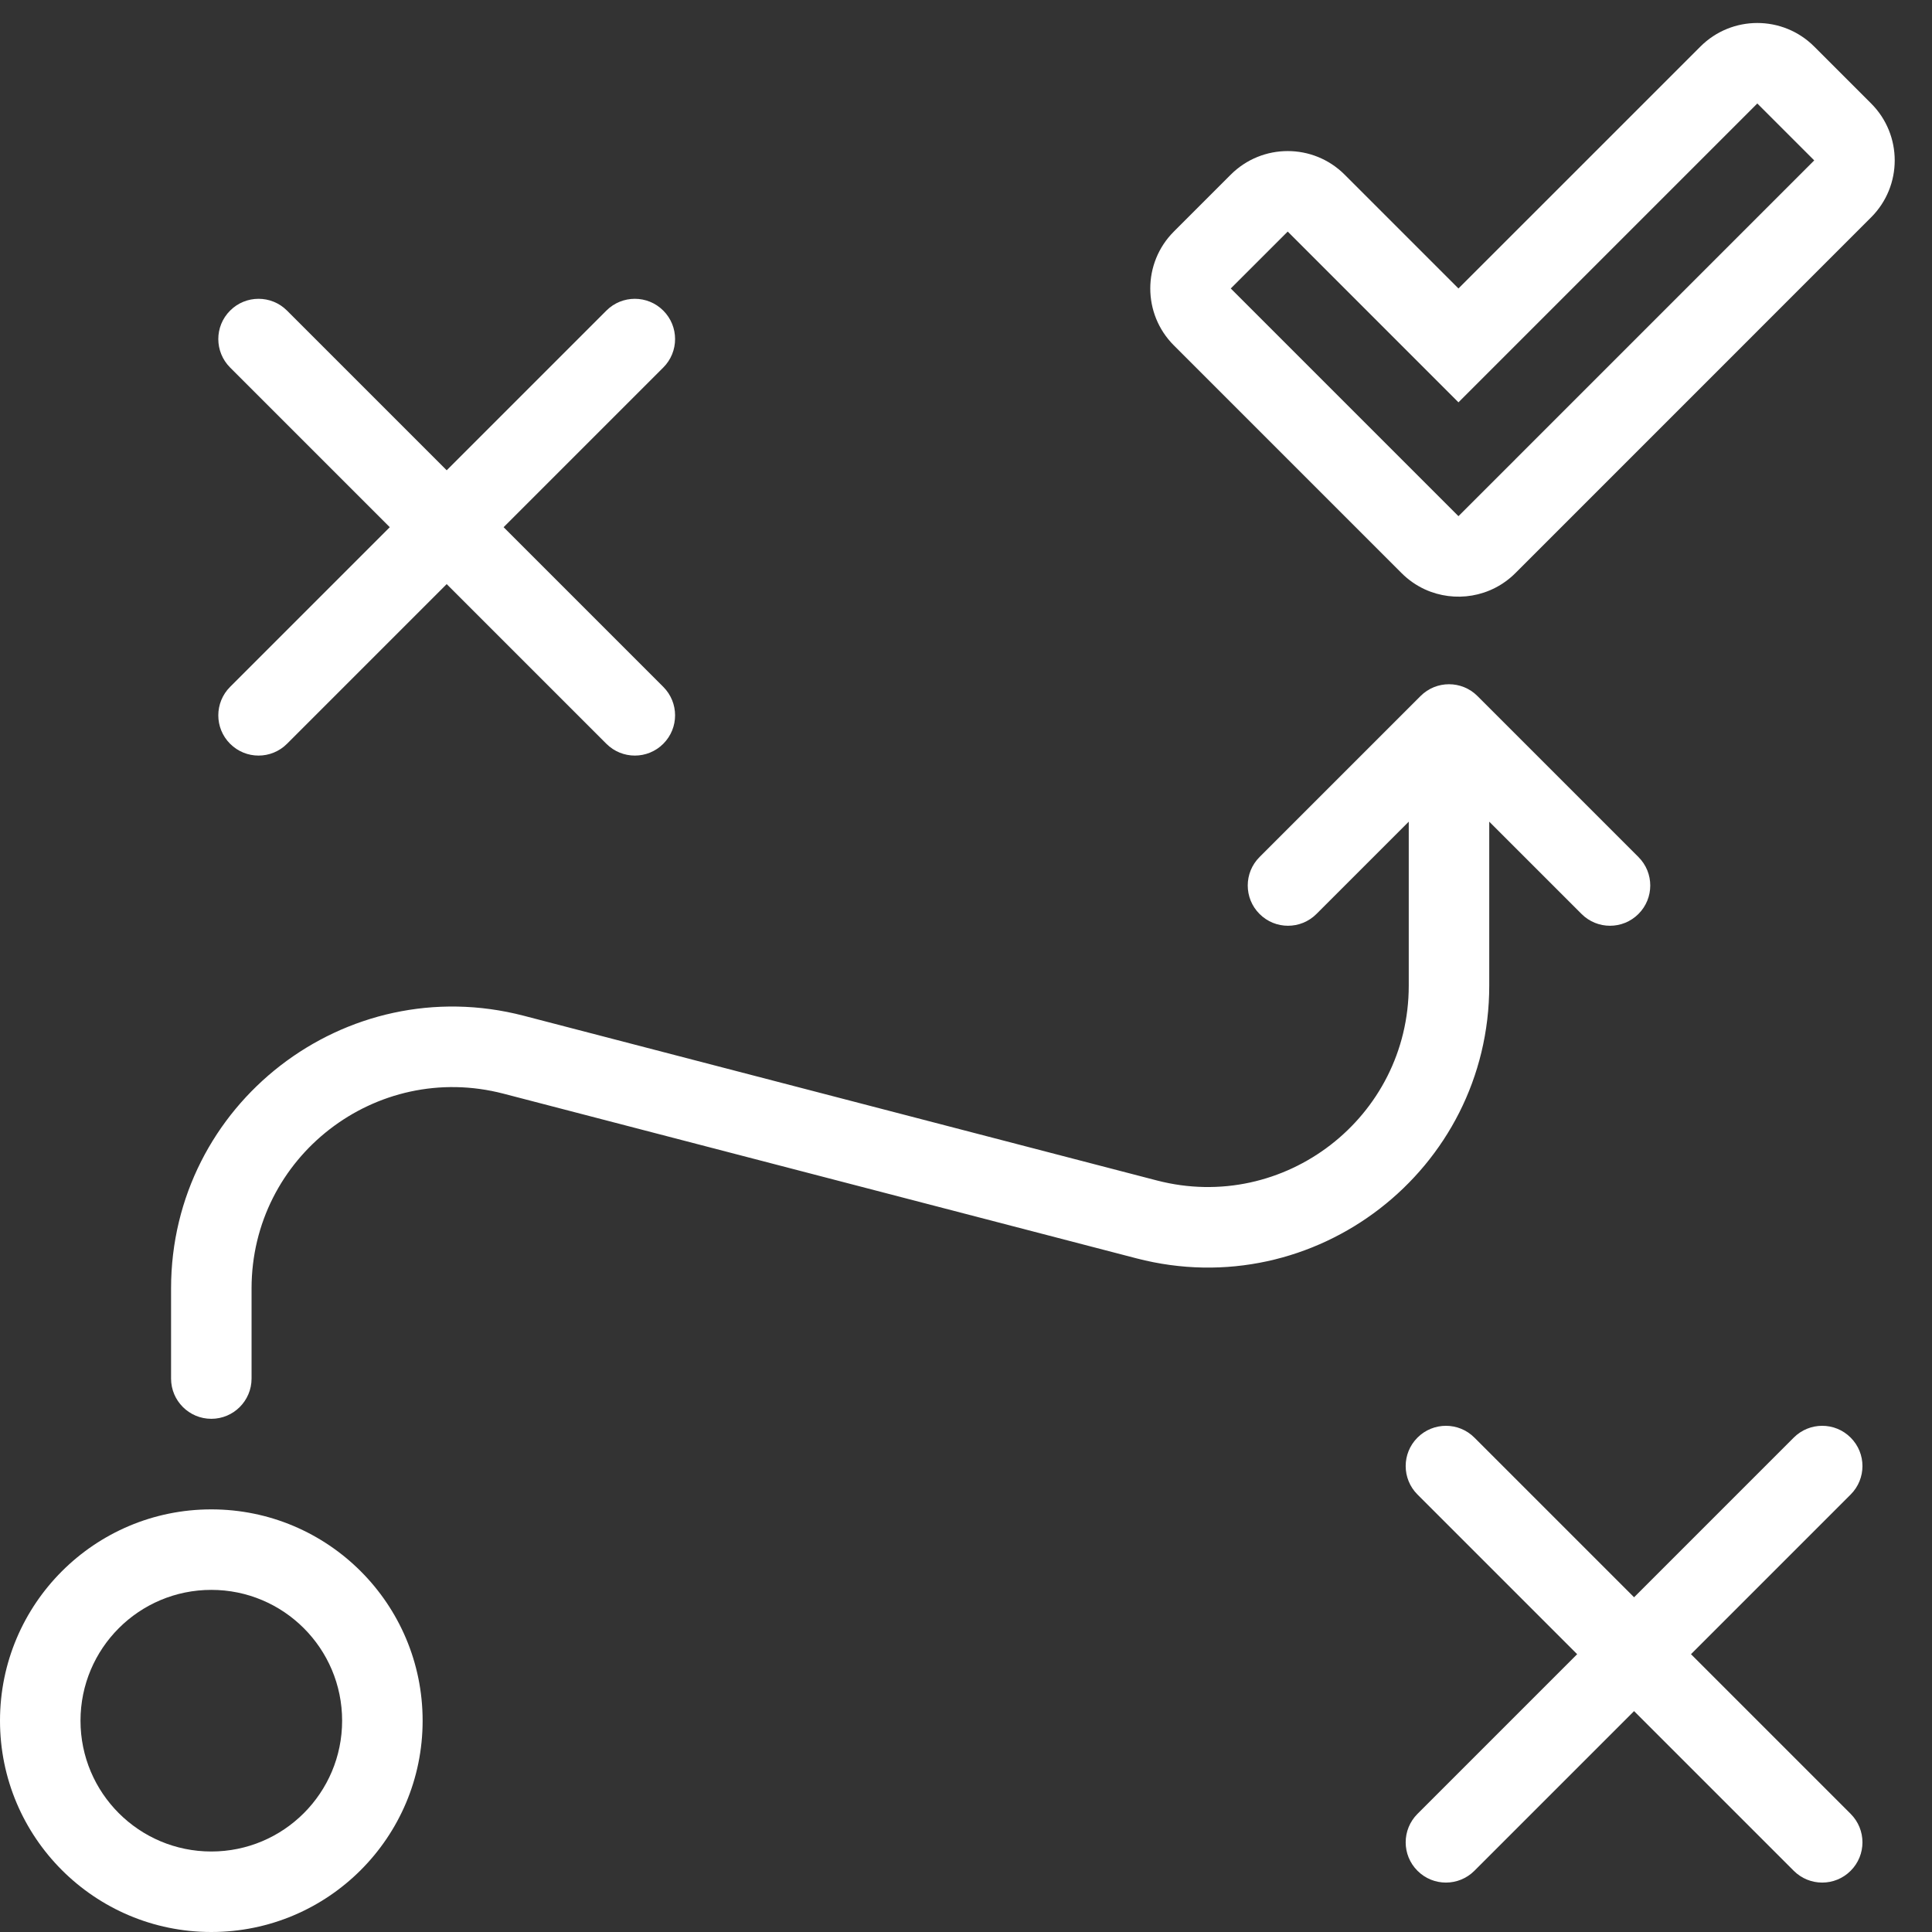
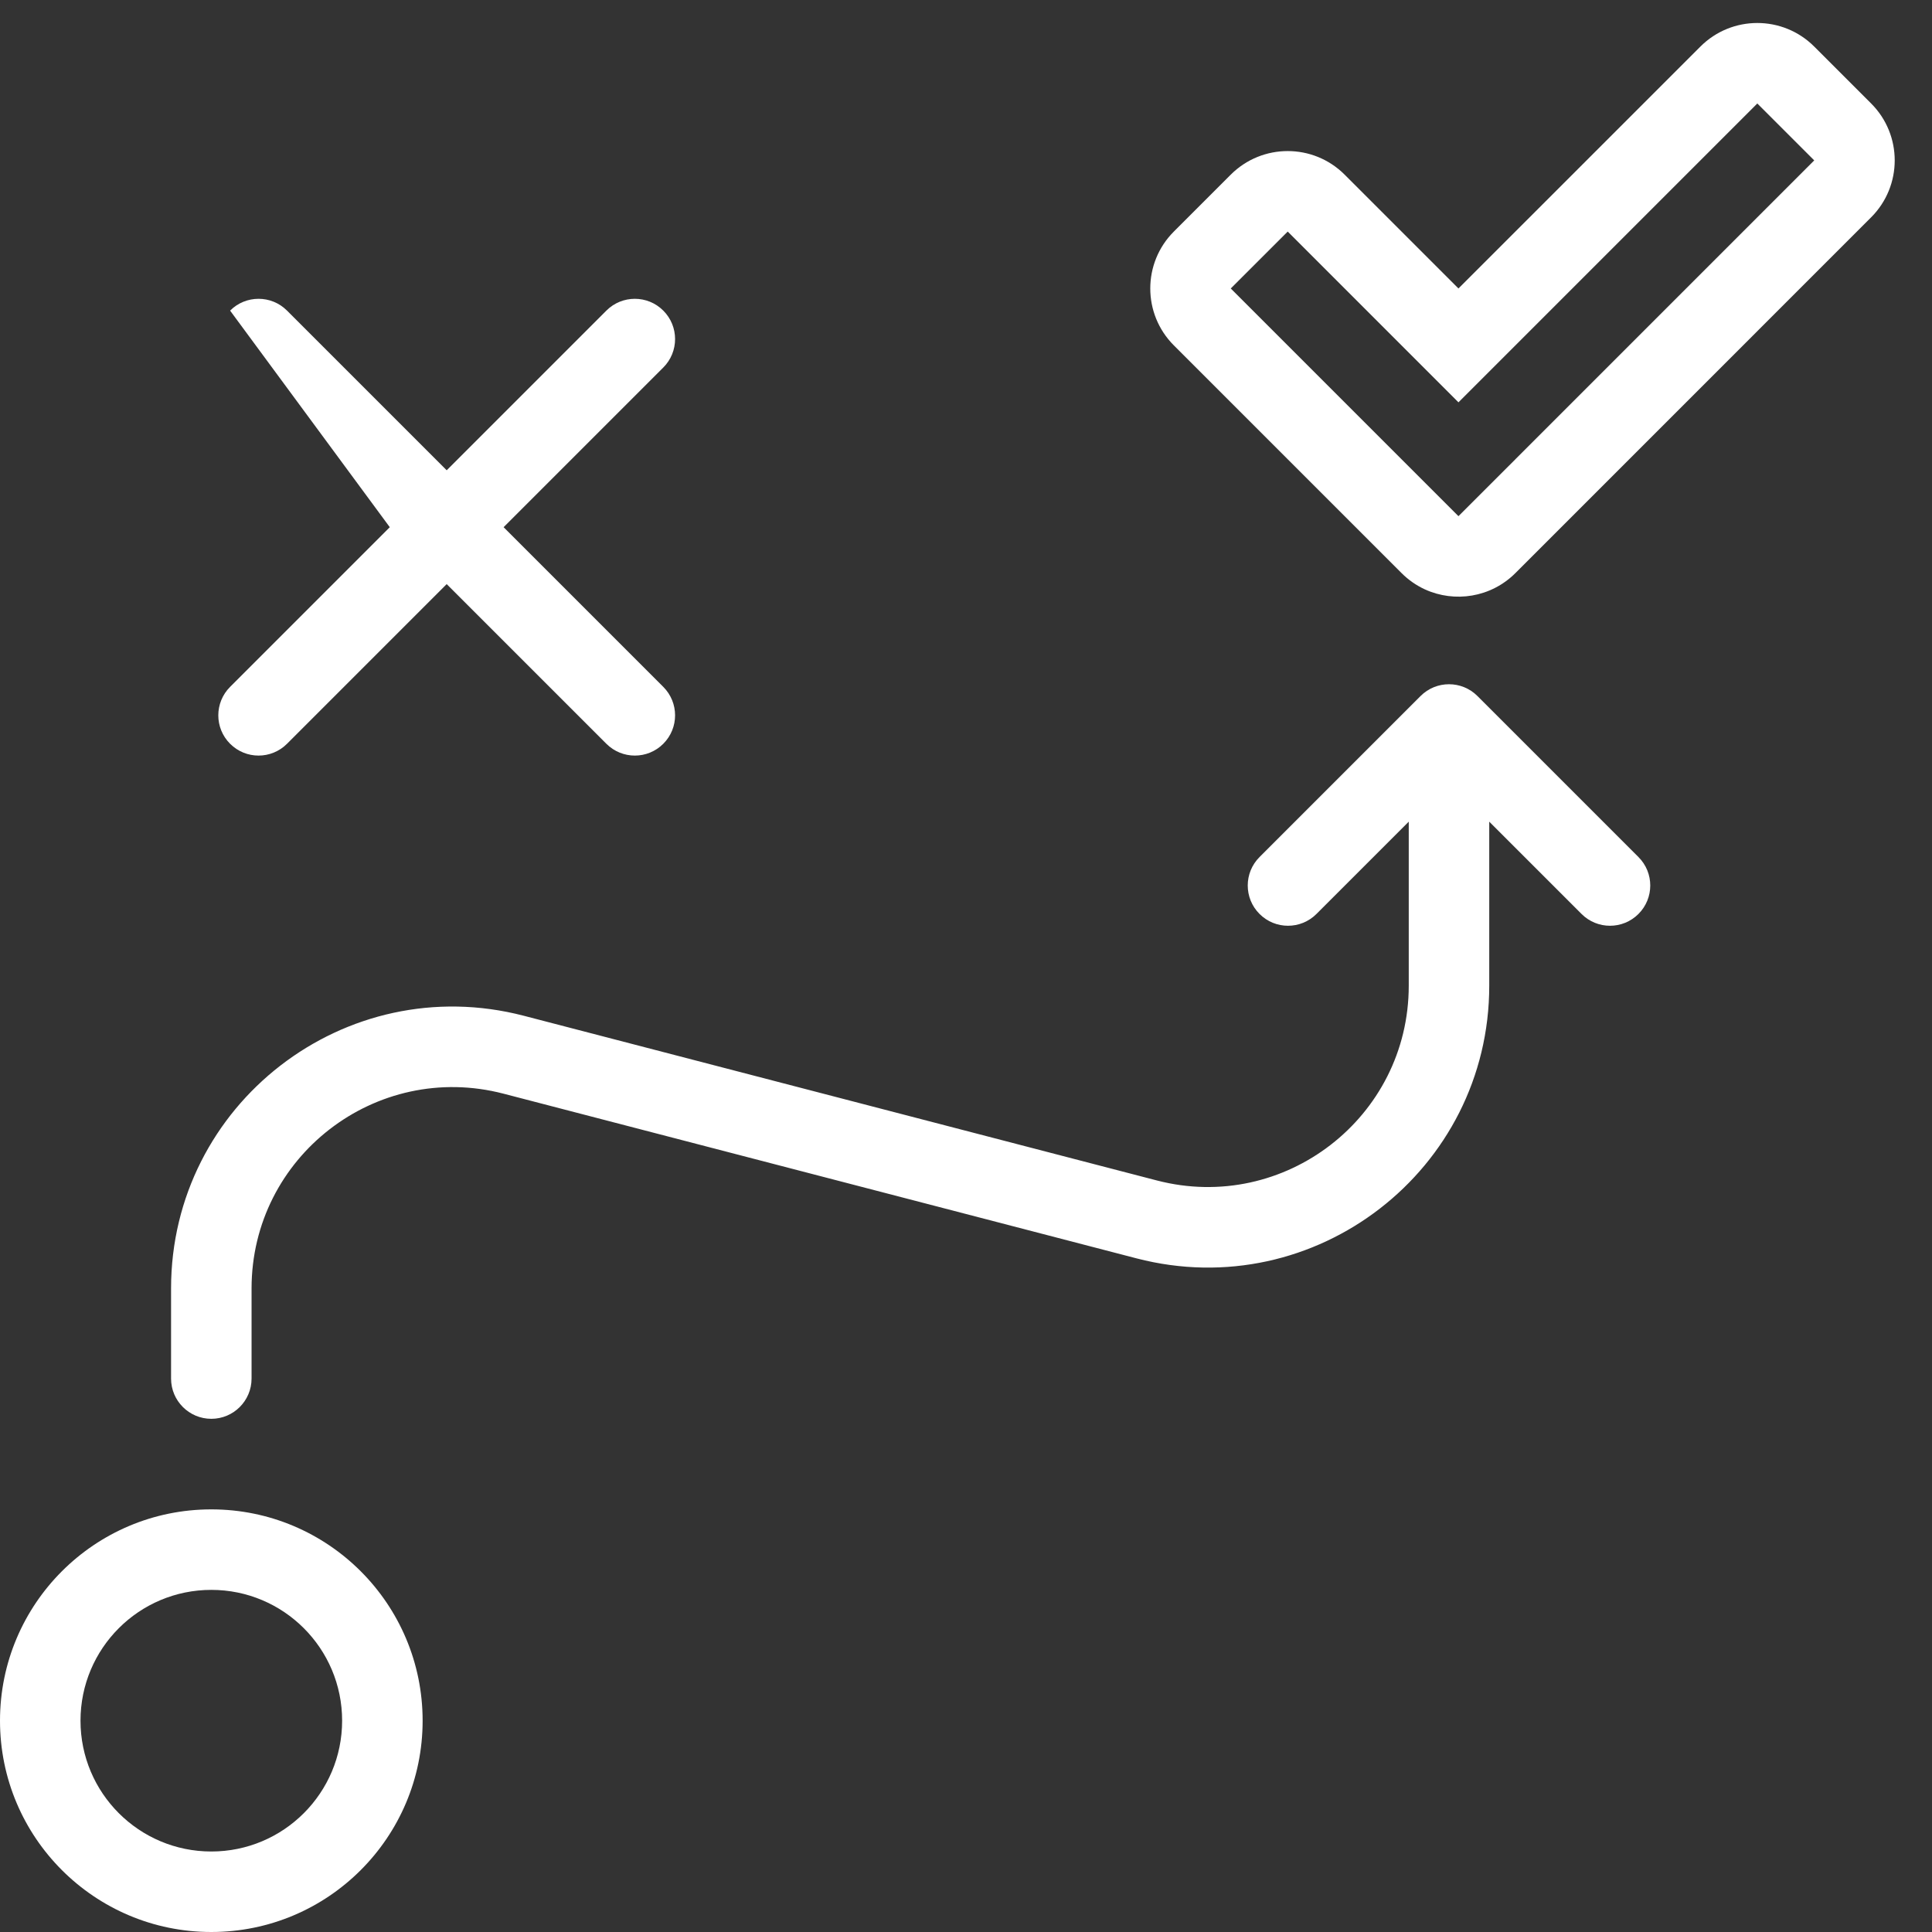
<svg xmlns="http://www.w3.org/2000/svg" width="48" height="48" viewBox="0 0 48 48" fill="none">
  <rect x="0" y="0" width="48" height="48" fill="#333333" stroke="none" />
  <g clip-path="url(#clip0)">
    <path fill-rule="evenodd" clip-rule="evenodd" d="M5.25 46C7.045 46 8.5 44.545 8.5 42.75C8.5 40.955 7.045 39.5 5.25 39.5C3.455 39.5 2 40.955 2 42.75C2 44.545 3.455 46 5.25 46ZM5.25 48C8.149 48 10.5 45.65 10.5 42.75C10.5 39.85 8.149 37.5 5.25 37.5C2.351 37.5 0 39.85 0 42.75C0 45.65 2.351 48 5.25 48Z" fill="white" />
    <path fill-rule="evenodd" clip-rule="evenodd" d="M34.821 11.41L36.235 12.824L37.65 11.41L37.659 11.4L45.074 3.985L43.66 2.571L36.235 9.996L31.993 5.753L30.578 7.167L34.821 11.41ZM33.407 4.339C32.626 3.558 31.36 3.558 30.578 4.339L29.164 5.753C28.383 6.534 28.383 7.8 29.164 8.581L33.401 12.818L33.407 12.824L34.821 14.238C34.994 14.411 35.191 14.546 35.401 14.643C36.14 14.981 37.042 14.846 37.65 14.238L39.064 12.824L39.073 12.815L46.488 5.399C47.269 4.618 47.269 3.352 46.488 2.571L45.074 1.157C44.293 0.376 43.027 0.376 42.246 1.157L36.235 7.167L33.407 4.339Z" fill="white" />
-     <path fill-rule="evenodd" clip-rule="evenodd" d="M15.065 18.479C15.456 18.87 16.089 18.87 16.479 18.479C16.87 18.089 16.87 17.456 16.479 17.065L12.512 13.098L16.479 9.131C16.87 8.741 16.87 8.107 16.479 7.717C16.089 7.326 15.456 7.326 15.065 7.717L11.098 11.684L7.131 7.717C6.741 7.326 6.107 7.326 5.717 7.717C5.326 8.107 5.326 8.74 5.717 9.131L9.684 13.098L5.717 17.065C5.326 17.456 5.326 18.089 5.717 18.479C6.107 18.87 6.74 18.87 7.131 18.479L11.098 14.512L15.065 18.479Z" fill="white" />
-     <path fill-rule="evenodd" clip-rule="evenodd" d="M44.565 46.479C44.956 46.87 45.589 46.87 45.979 46.479C46.37 46.089 46.37 45.456 45.979 45.065L42.012 41.098L45.979 37.131C46.37 36.74 46.37 36.107 45.979 35.717C45.589 35.326 44.956 35.326 44.565 35.717L40.598 39.684L36.631 35.717C36.241 35.326 35.608 35.326 35.217 35.717C34.826 36.107 34.826 36.74 35.217 37.131L39.184 41.098L35.217 45.065C34.826 45.456 34.826 46.089 35.217 46.479C35.607 46.87 36.24 46.87 36.631 46.479L40.598 42.512L44.565 46.479Z" fill="white" />
+     <path fill-rule="evenodd" clip-rule="evenodd" d="M15.065 18.479C15.456 18.87 16.089 18.87 16.479 18.479C16.87 18.089 16.87 17.456 16.479 17.065L12.512 13.098L16.479 9.131C16.87 8.741 16.87 8.107 16.479 7.717C16.089 7.326 15.456 7.326 15.065 7.717L11.098 11.684L7.131 7.717C6.741 7.326 6.107 7.326 5.717 7.717L9.684 13.098L5.717 17.065C5.326 17.456 5.326 18.089 5.717 18.479C6.107 18.87 6.74 18.87 7.131 18.479L11.098 14.512L15.065 18.479Z" fill="white" />
    <path fill-rule="evenodd" clip-rule="evenodd" d="M36.707 17.293C36.317 16.902 35.683 16.902 35.293 17.293L31.293 21.293C30.902 21.683 30.902 22.317 31.293 22.707C31.683 23.098 32.317 23.098 32.707 22.707L35 20.414V24.489C35 27.762 31.908 30.152 28.741 29.328L13.012 25.236C8.578 24.083 4.25 27.429 4.25 32.011V34.25C4.25 34.802 4.698 35.25 5.25 35.25C5.802 35.25 6.25 34.802 6.25 34.25V32.011C6.25 28.738 9.342 26.348 12.509 27.172L28.238 31.264C32.672 32.417 37 29.071 37 24.489V20.414L39.293 22.707C39.683 23.098 40.317 23.098 40.707 22.707C41.098 22.317 41.098 21.683 40.707 21.293L36.707 17.293Z" fill="white" />
  </g>
  <defs>
    <clipPath id="clip0">
      <rect width="48" height="48" fill="white" />
    </clipPath>
  </defs>
</svg>